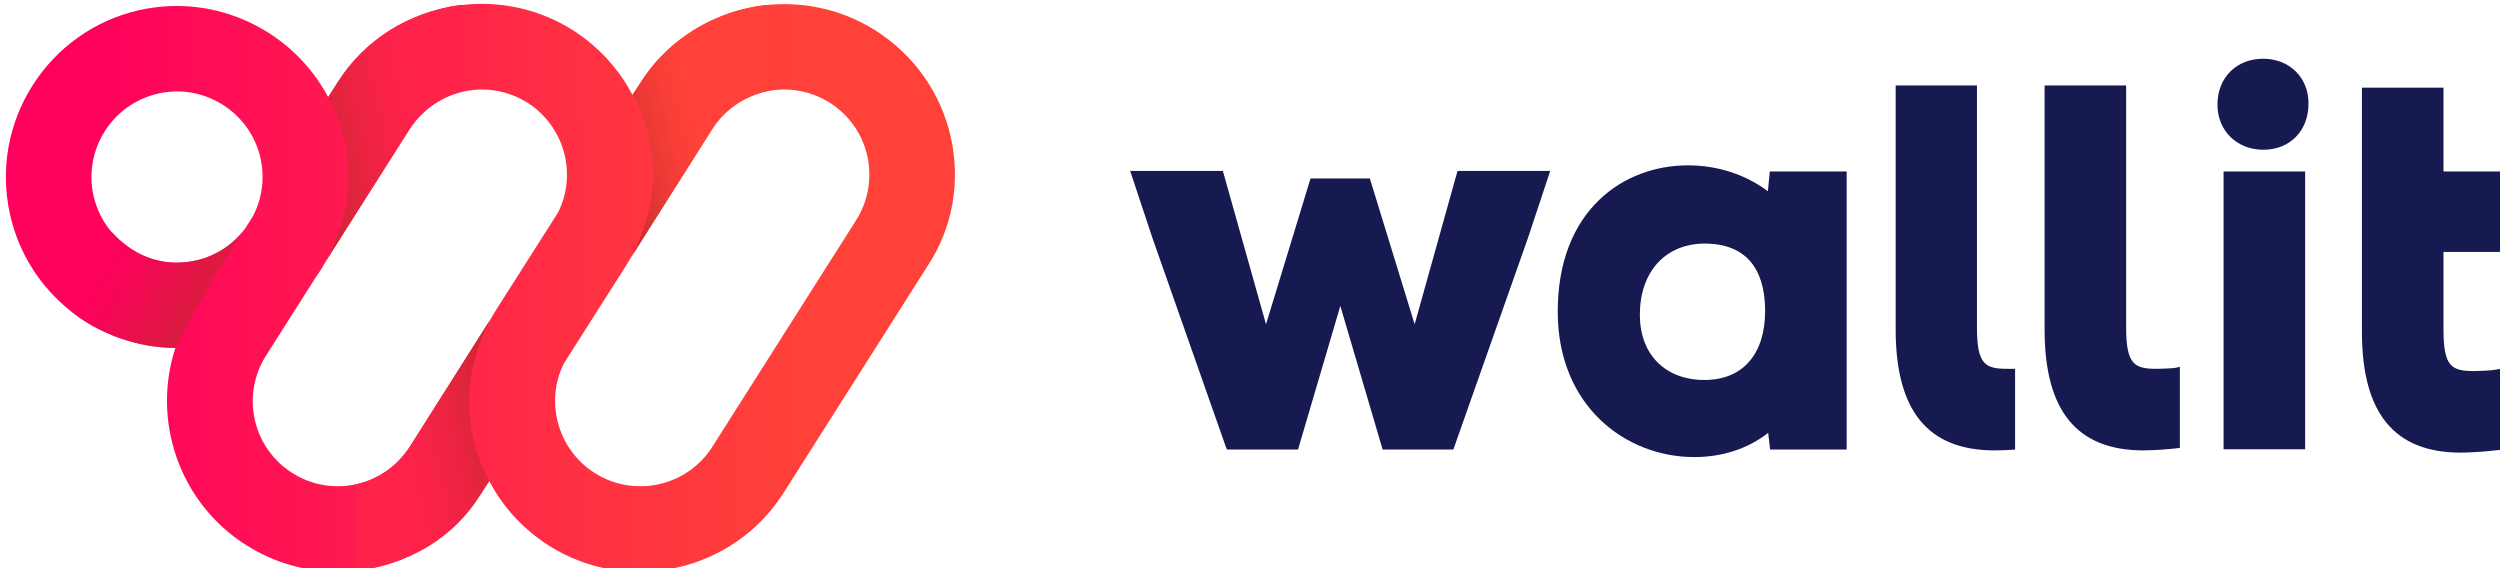
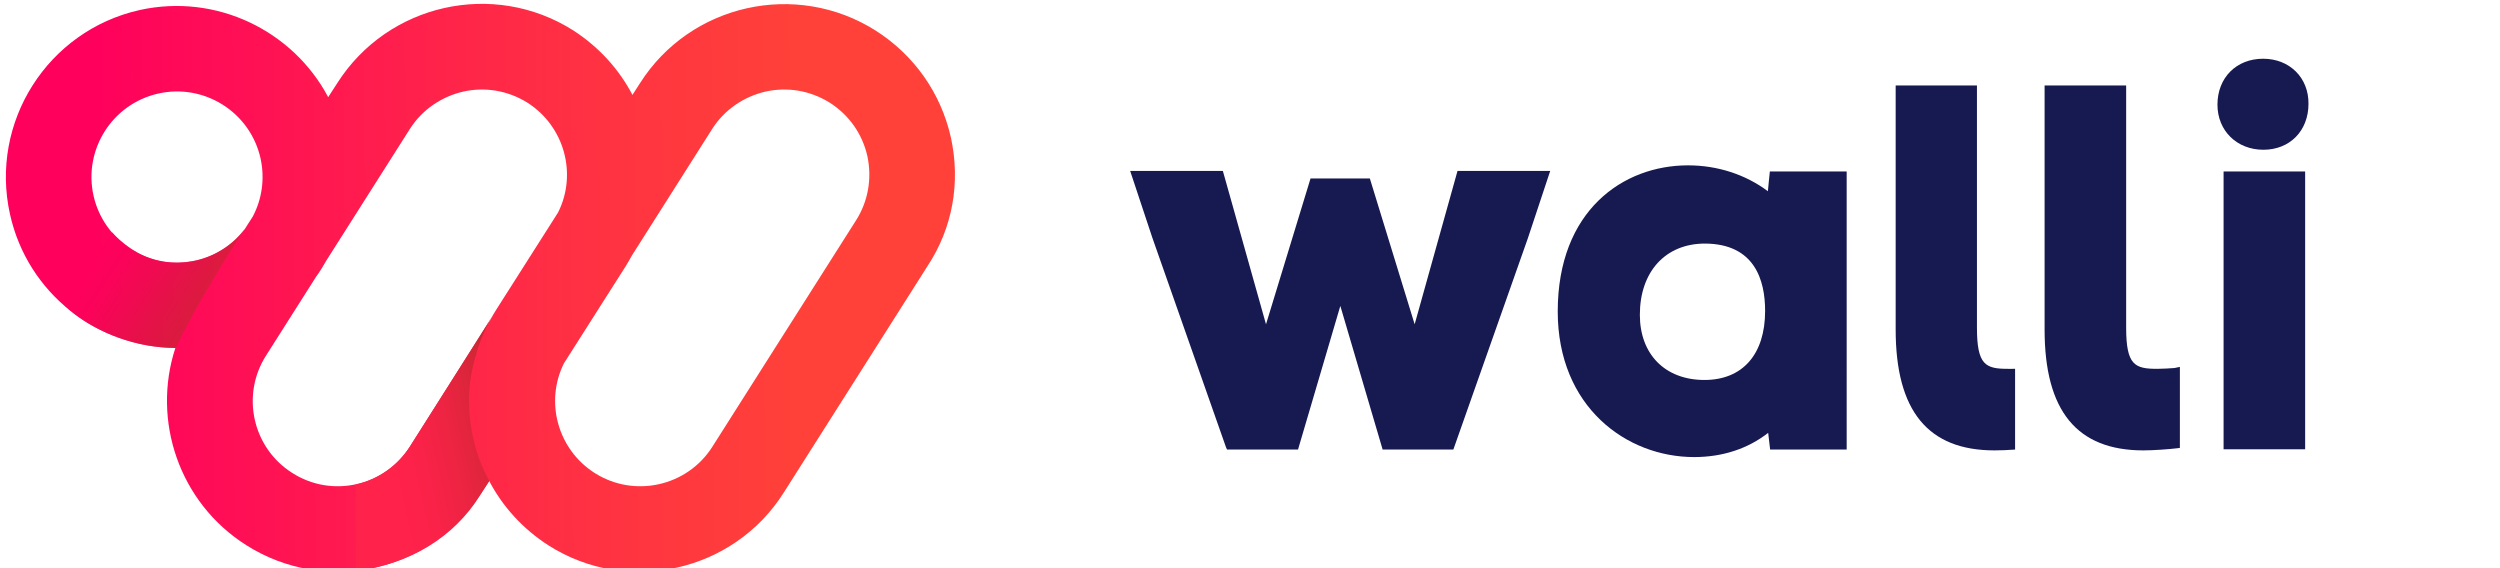
<svg xmlns="http://www.w3.org/2000/svg" id="Layer_1" x="0px" y="0px" viewBox="0 0 898.1 204.1" style="enable-background:new 0 0 898.1 204.1;" xml:space="preserve">
  <style type="text/css"> .st0{fill:#171A51;} .st1{fill:url(#SVGID_1_);} .st2{fill:url(#SVGID_2_);} .st3{fill:url(#SVGID_3_);} .st4{fill:url(#SVGID_4_);} .st5{fill:url(#SVGID_5_);} </style>
  <title>Horizontal Logo</title>
  <g>
    <g>
      <path class="st0" d="M781.2,132.2c-0.7,0.1-4.7,0.3-6.2,0.3c-8.1,0-11.2-1.3-11.2-14.8V30.7h-29.3v87.7 c0,29.2,11.6,43.4,35.5,43.4c3.5,0,9.2-0.4,12.4-0.8l0.7-0.1v-29.1L781.2,132.2z" />
      <path class="st0" d="M721.4,132.5c-8.1,0-11.2-1.3-11.2-14.8V30.7H681v87.7c0,29.2,11.6,43.4,35.5,43.4c2.1,0,4.8-0.1,7.4-0.3v-29 C722.9,132.5,722,132.5,721.4,132.5z" />
      <path class="st0" d="M635.4,65.5c-0.1,1.1-0.2,2.1-0.3,3.2c-8-6-18.1-9.3-28.7-9.3c-23.3,0-46.8,16.2-46.8,52.5 c0,34.3,24.7,52.3,49,52.3c10.2,0,19.3-3,26.6-8.7l0.7,6h27.5V61.6h-27.6L635.4,65.5z M634.1,111.7c0,15.6-8.1,24.8-21.8,24.8 c-14.1,0-23.2-9.2-23.2-23.4c0-15.5,9.2-25.6,23.4-25.6C630.4,87.6,634.1,100.7,634.1,111.7z" />
      <rect x="798.8" y="61.6" class="st0" width="29.3" height="99.8" />
      <path class="st0" d="M813,21.1c-9.6,0-16.4,6.8-16.4,16.5c0,9.4,7,16.2,16.5,16.2c9.5,0,16.2-6.8,16.2-16.5 C829.4,27.9,822.5,21.1,813,21.1z" />
-       <path class="st0" d="M900.2,90.5V61.6h-22.4V31.5h-29.3v87.7c0,29.2,11.6,43.4,35.5,43.4c3.5,0,9.2-0.4,12.4-0.8l3.8-0.4v-29.2 l-5,0.8c-0.7,0.1-4.7,0.3-6.2,0.3c-8.1,0-11.2-1.3-11.2-14.8v-28H900.2z" />
      <polygon class="st0" points="523.6,61.4 508.2,116.5 492.1,64.1 470.8,64.1 454.8,116.5 439.3,61.4 406,61.4 414,85.5 440.4,160.6 440.8,161.5 466.3,161.5 481.5,109.9 496.7,161.5 522.1,161.5 548.9,85.5 556.9,61.4 " />
    </g>
    <g>
      <linearGradient id="SVGID_1_" gradientUnits="userSpaceOnUse" x1="15.584" y1="95.804" x2="356.495" y2="95.804" gradientTransform="matrix(1 -4.540818e-03 4.540818e-03 1 -13.693 8.61)">
        <stop offset="8.480076e-02" style="stop-color:#FF005D" />
        <stop offset="0.575" style="stop-color:#FF2E44" />
        <stop offset="0.832" style="stop-color:#FF4139" />
      </linearGradient>
      <path class="st1" d="M341.6,49.4c-3.6-16-13.2-29.6-27-38.4C286-7.1,248,1.4,229.9,29.9l-2.7,4.2c-4.8-9.2-12-17.2-21.3-23.2 c-28.6-18.1-66.5-9.6-84.7,18.9l-3.3,5.1C105.3,11.1,77.8-2.5,50.2,3.6C17.1,11-3.8,43.9,3.6,77c6.3,28.4,31.5,47.8,59.4,48 c-8.5,26,1.3,55.5,25.4,70.8c14.3,9.1,30.9,11.5,46.2,8.1c15.3-3.4,29.4-12.7,38.4-27l2.7-4.2c4.8,9.2,12,17.2,21.3,23.2l0,0 c14.3,9.1,30.9,11.5,46.2,8c15.3-3.4,29.4-12.7,38.4-27l51.6-81.3C342.3,81.8,345.1,65.4,341.6,49.4z M33.6,70.3 c-3.7-16.5,6.7-33,23.3-36.7c16.5-3.7,33,6.7,36.7,23.3c1.6,7.3,0.5,14.7-2.8,20.9L88,82.2c-4.2,5.6-10.4,9.7-17.7,11.4 C53.8,97.3,37.3,86.8,33.6,70.3z M147.2,160.5c-9.1,14.2-28,18.5-42.2,9.4c-14.3-9-18.5-28-9.4-42.2l17.9-28.2 c1.4-1.9,2.6-3.9,3.8-6l29.9-47.1c4.5-7.1,11.5-11.7,19.2-13.5c7.7-1.7,15.9-0.5,23.1,4c13.3,8.5,17.9,25.6,11,39.4l-22.2,34.9 c-0.8,1.2-1.5,2.5-2.2,3.8L147.2,160.5z M307.5,79.2l-51.6,81.3c-9,14.2-28,18.5-42.3,9.4c-13.3-8.5-17.9-25.6-11-39.4l22.2-34.9 c0.8-1.3,1.5-2.5,2.2-3.8l28.8-45.4c4.5-7.1,11.5-11.7,19.2-13.5c7.7-1.7,15.9-0.5,23.1,4c6.9,4.4,11.7,11.2,13.5,19.2 C313.3,64.1,311.9,72.3,307.5,79.2z" />
      <linearGradient id="SVGID_2_" gradientUnits="userSpaceOnUse" x1="7593.891" y1="117.737" x2="7630.364" y2="96.679" gradientTransform="matrix(-0.998 -6.530318e-02 -6.530318e-02 0.998 7660.373 485.592)">
        <stop offset="0" style="stop-color:#C1272D;stop-opacity:0.6" />
        <stop offset="0.184" style="stop-color:#D31B3B;stop-opacity:0.673" />
        <stop offset="0.486" style="stop-color:#EB0C4E;stop-opacity:0.794" />
        <stop offset="0.766" style="stop-color:#FA0359;stop-opacity:0.906" />
        <stop offset="1" style="stop-color:#FF005D" />
      </linearGradient>
      <path class="st2" d="M89.9,79.2c1.3-2-17.2,25.5-26.8,45.8c-0.3,0-5.7,0.1-12.6-1.4c-8.1-1.8-19.1-6-27.1-13.7l16.9-26.4 c0,0,4.6,5.4,11.4,8.4c6.8,3.1,13.3,2.8,18.6,1.7c4.9-1,7.9-2.9,9.7-4C84.7,86.5,87.1,83.7,89.9,79.2z" />
      <linearGradient id="SVGID_3_" gradientUnits="userSpaceOnUse" x1="-4571.065" y1="1289.409" x2="-4638.997" y2="1289.409" gradientTransform="matrix(0.976 -0.218 -0.218 -0.976 5025.954 301.968)">
        <stop offset="0.483" style="stop-color:#FF4139" />
        <stop offset="0.604" style="stop-color:#FA3F38" />
        <stop offset="0.749" style="stop-color:#EB3935" />
        <stop offset="0.905" style="stop-color:#D32F31" />
        <stop offset="1" style="stop-color:#C1272D" />
      </linearGradient>
-       <path class="st3" d="M227.3,34.1c0,0,9.3,15,6.9,35.6c0,0-1.4,12.4-8.1,23.8c0,0,18.3-28.9,29.7-47c4.4-7,11.3-11.8,19.6-13.7 c0,0-0.1-31-0.1-31c-17.7,1.8-35,12.2-44.2,26.6L227.3,34.1z" />
      <linearGradient id="SVGID_4_" gradientUnits="userSpaceOnUse" x1="-4677.802" y1="1312.743" x2="-4745.917" y2="1312.743" gradientTransform="matrix(0.976 -0.218 -0.218 -0.976 5025.954 301.968)">
        <stop offset="0.308" style="stop-color:#FF224A" />
        <stop offset="0.47" style="stop-color:#FA2248" />
        <stop offset="0.663" style="stop-color:#EB2441" />
        <stop offset="0.873" style="stop-color:#D32636" />
        <stop offset="1" style="stop-color:#C1272D" />
      </linearGradient>
-       <path class="st4" d="M117.9,34.9c0,0,9.3,15,6.9,35.6c0,0-1.3,12.3-8.1,23.8c0,0,16.2-25.7,29.6-46.8c4.4-7,11.4-12.7,19.6-14.6 c0,0-0.1-31.2-0.1-31.2c-20,2.7-35.2,13.3-44.3,27.5L117.9,34.9z" />
      <linearGradient id="SVGID_5_" gradientUnits="userSpaceOnUse" x1="-3851.813" y1="-2844.857" x2="-3919.711" y2="-2844.857" gradientTransform="matrix(-0.976 0.218 0.218 0.976 -3019.685 3782.966)">
        <stop offset="0.308" style="stop-color:#FF224A" />
        <stop offset="0.47" style="stop-color:#FA2248" />
        <stop offset="0.663" style="stop-color:#EB2441" />
        <stop offset="0.873" style="stop-color:#D32636" />
        <stop offset="1" style="stop-color:#C1272D" />
      </linearGradient>
      <path class="st5" d="M175.8,172.8c0,0-9.3-15-6.9-35.6c0,0,1.3-12.4,8-23.7c0,0-16.1,25.5-29.5,46.7c-4.4,7-11.4,12.1-19.7,13.9 c0,0,0.1,31,0.1,31c19.6-2.3,35.3-12.4,44.3-26.6L175.8,172.8z" />
    </g>
  </g>
</svg>